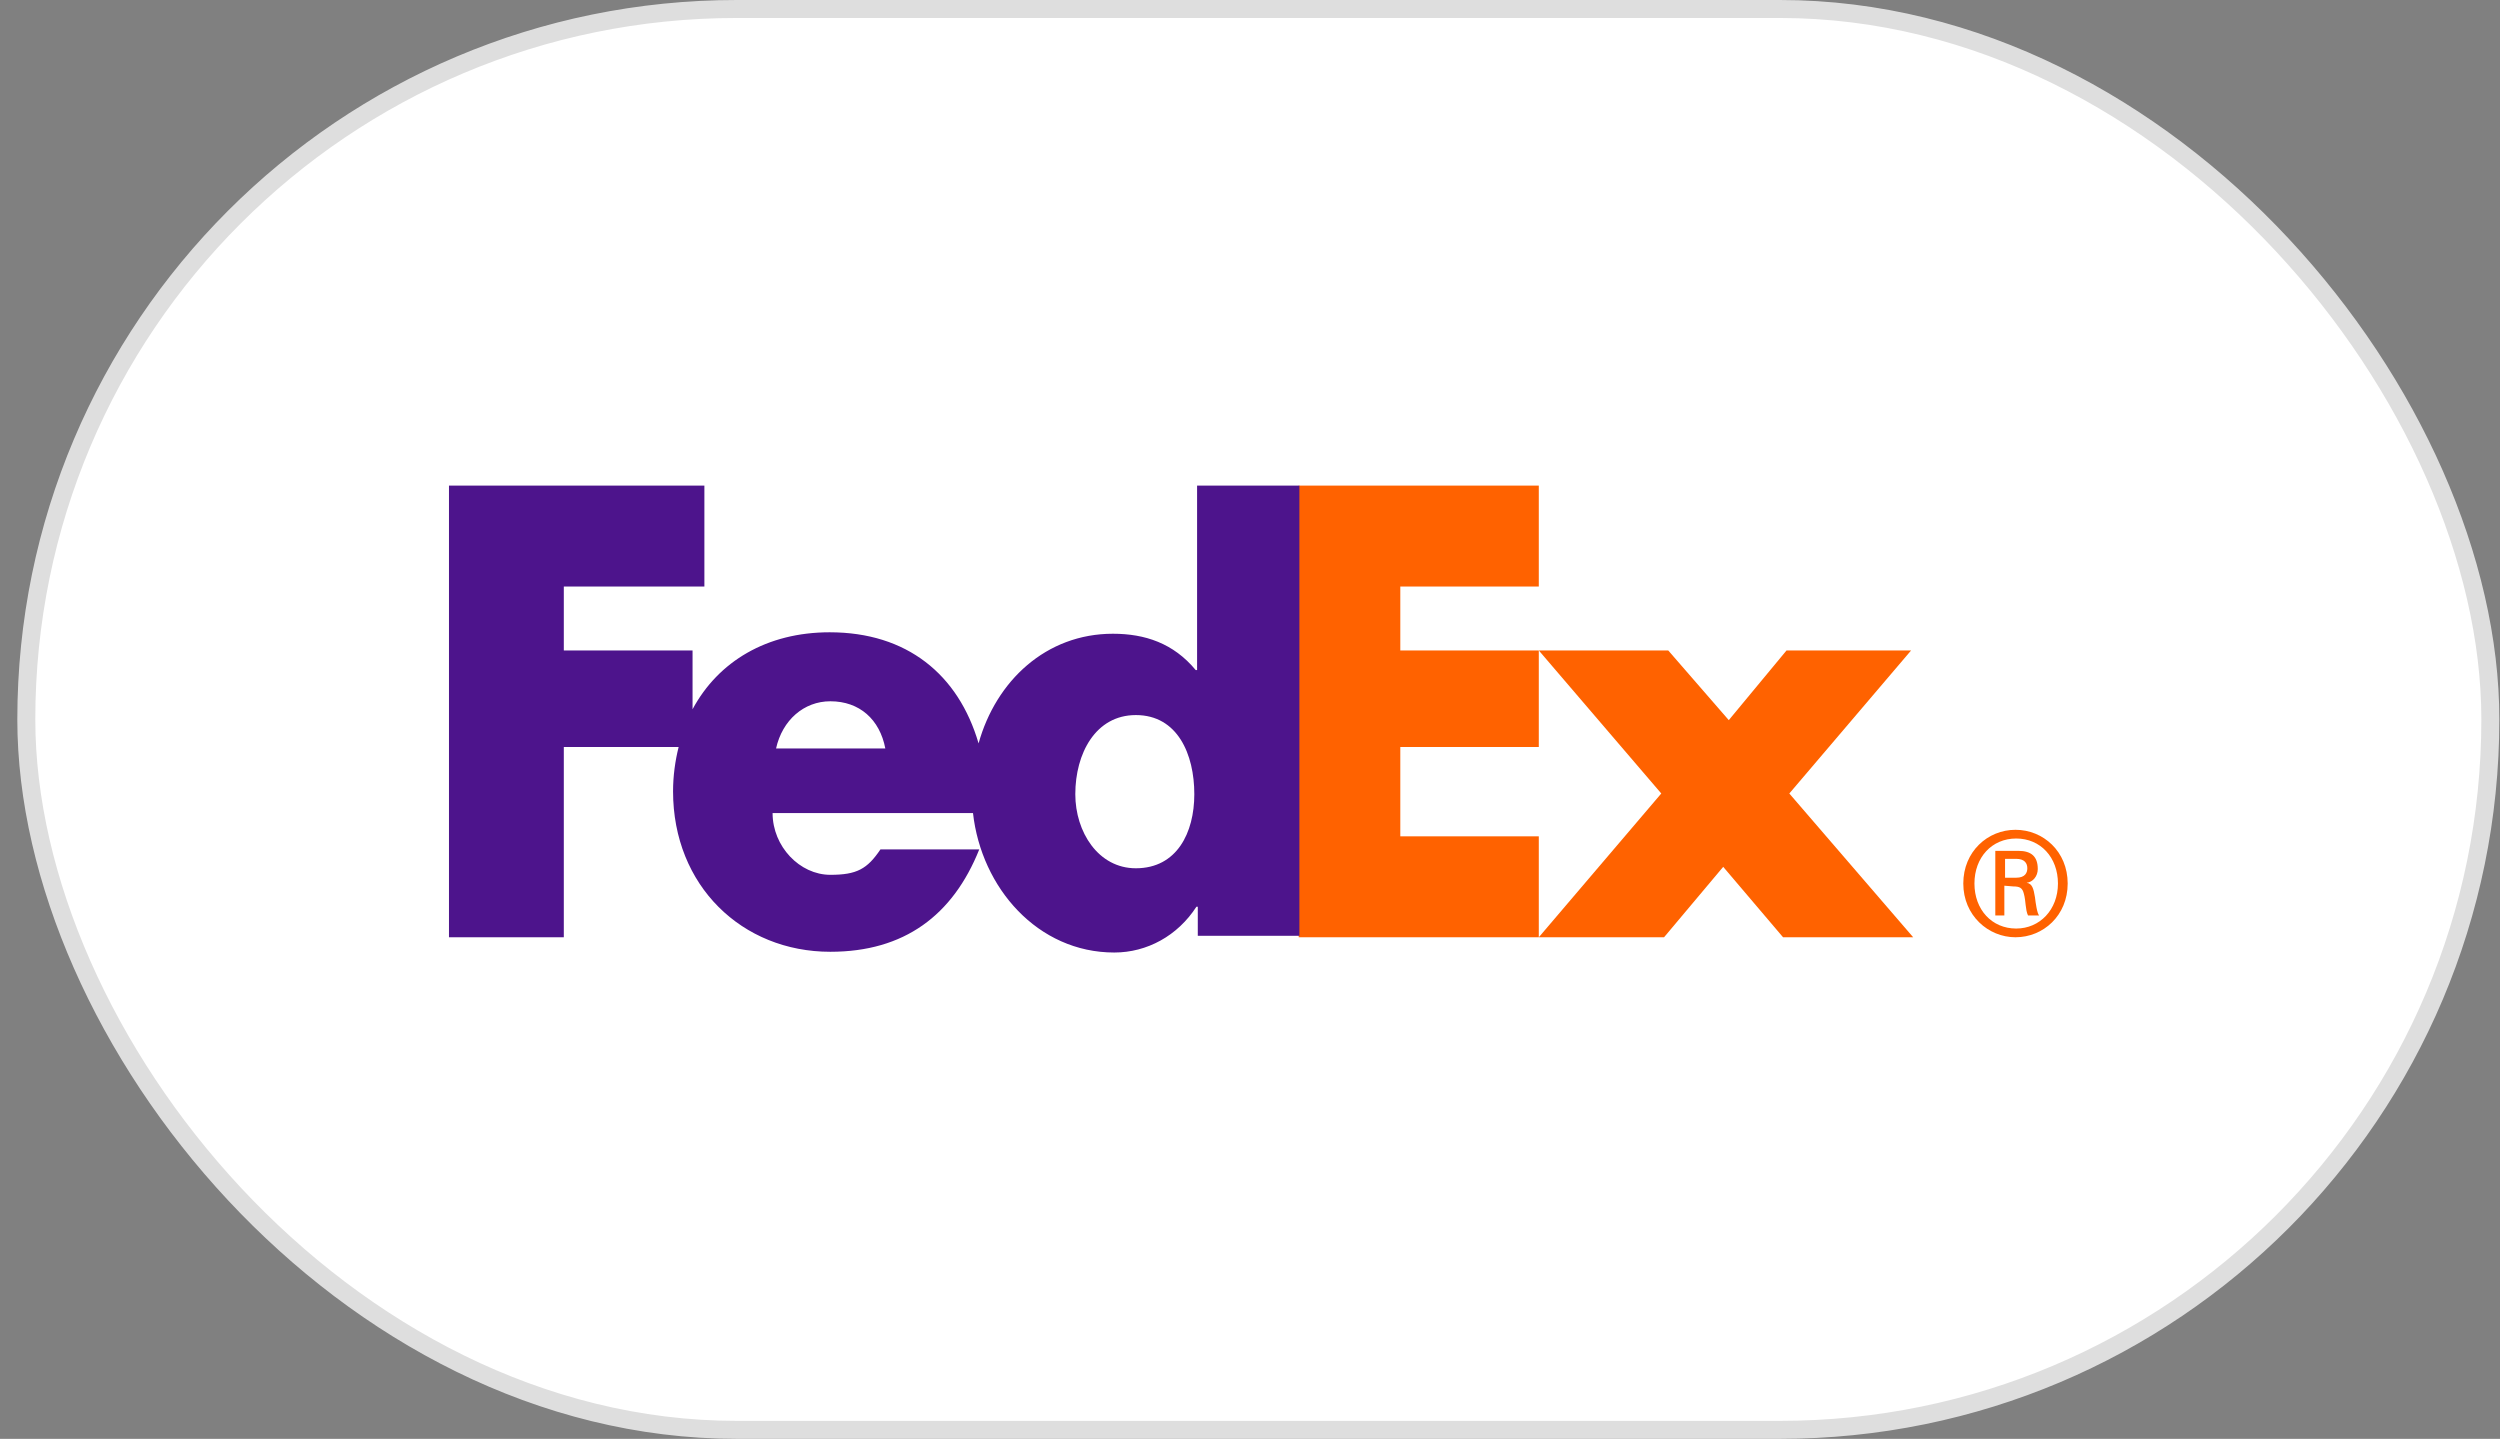
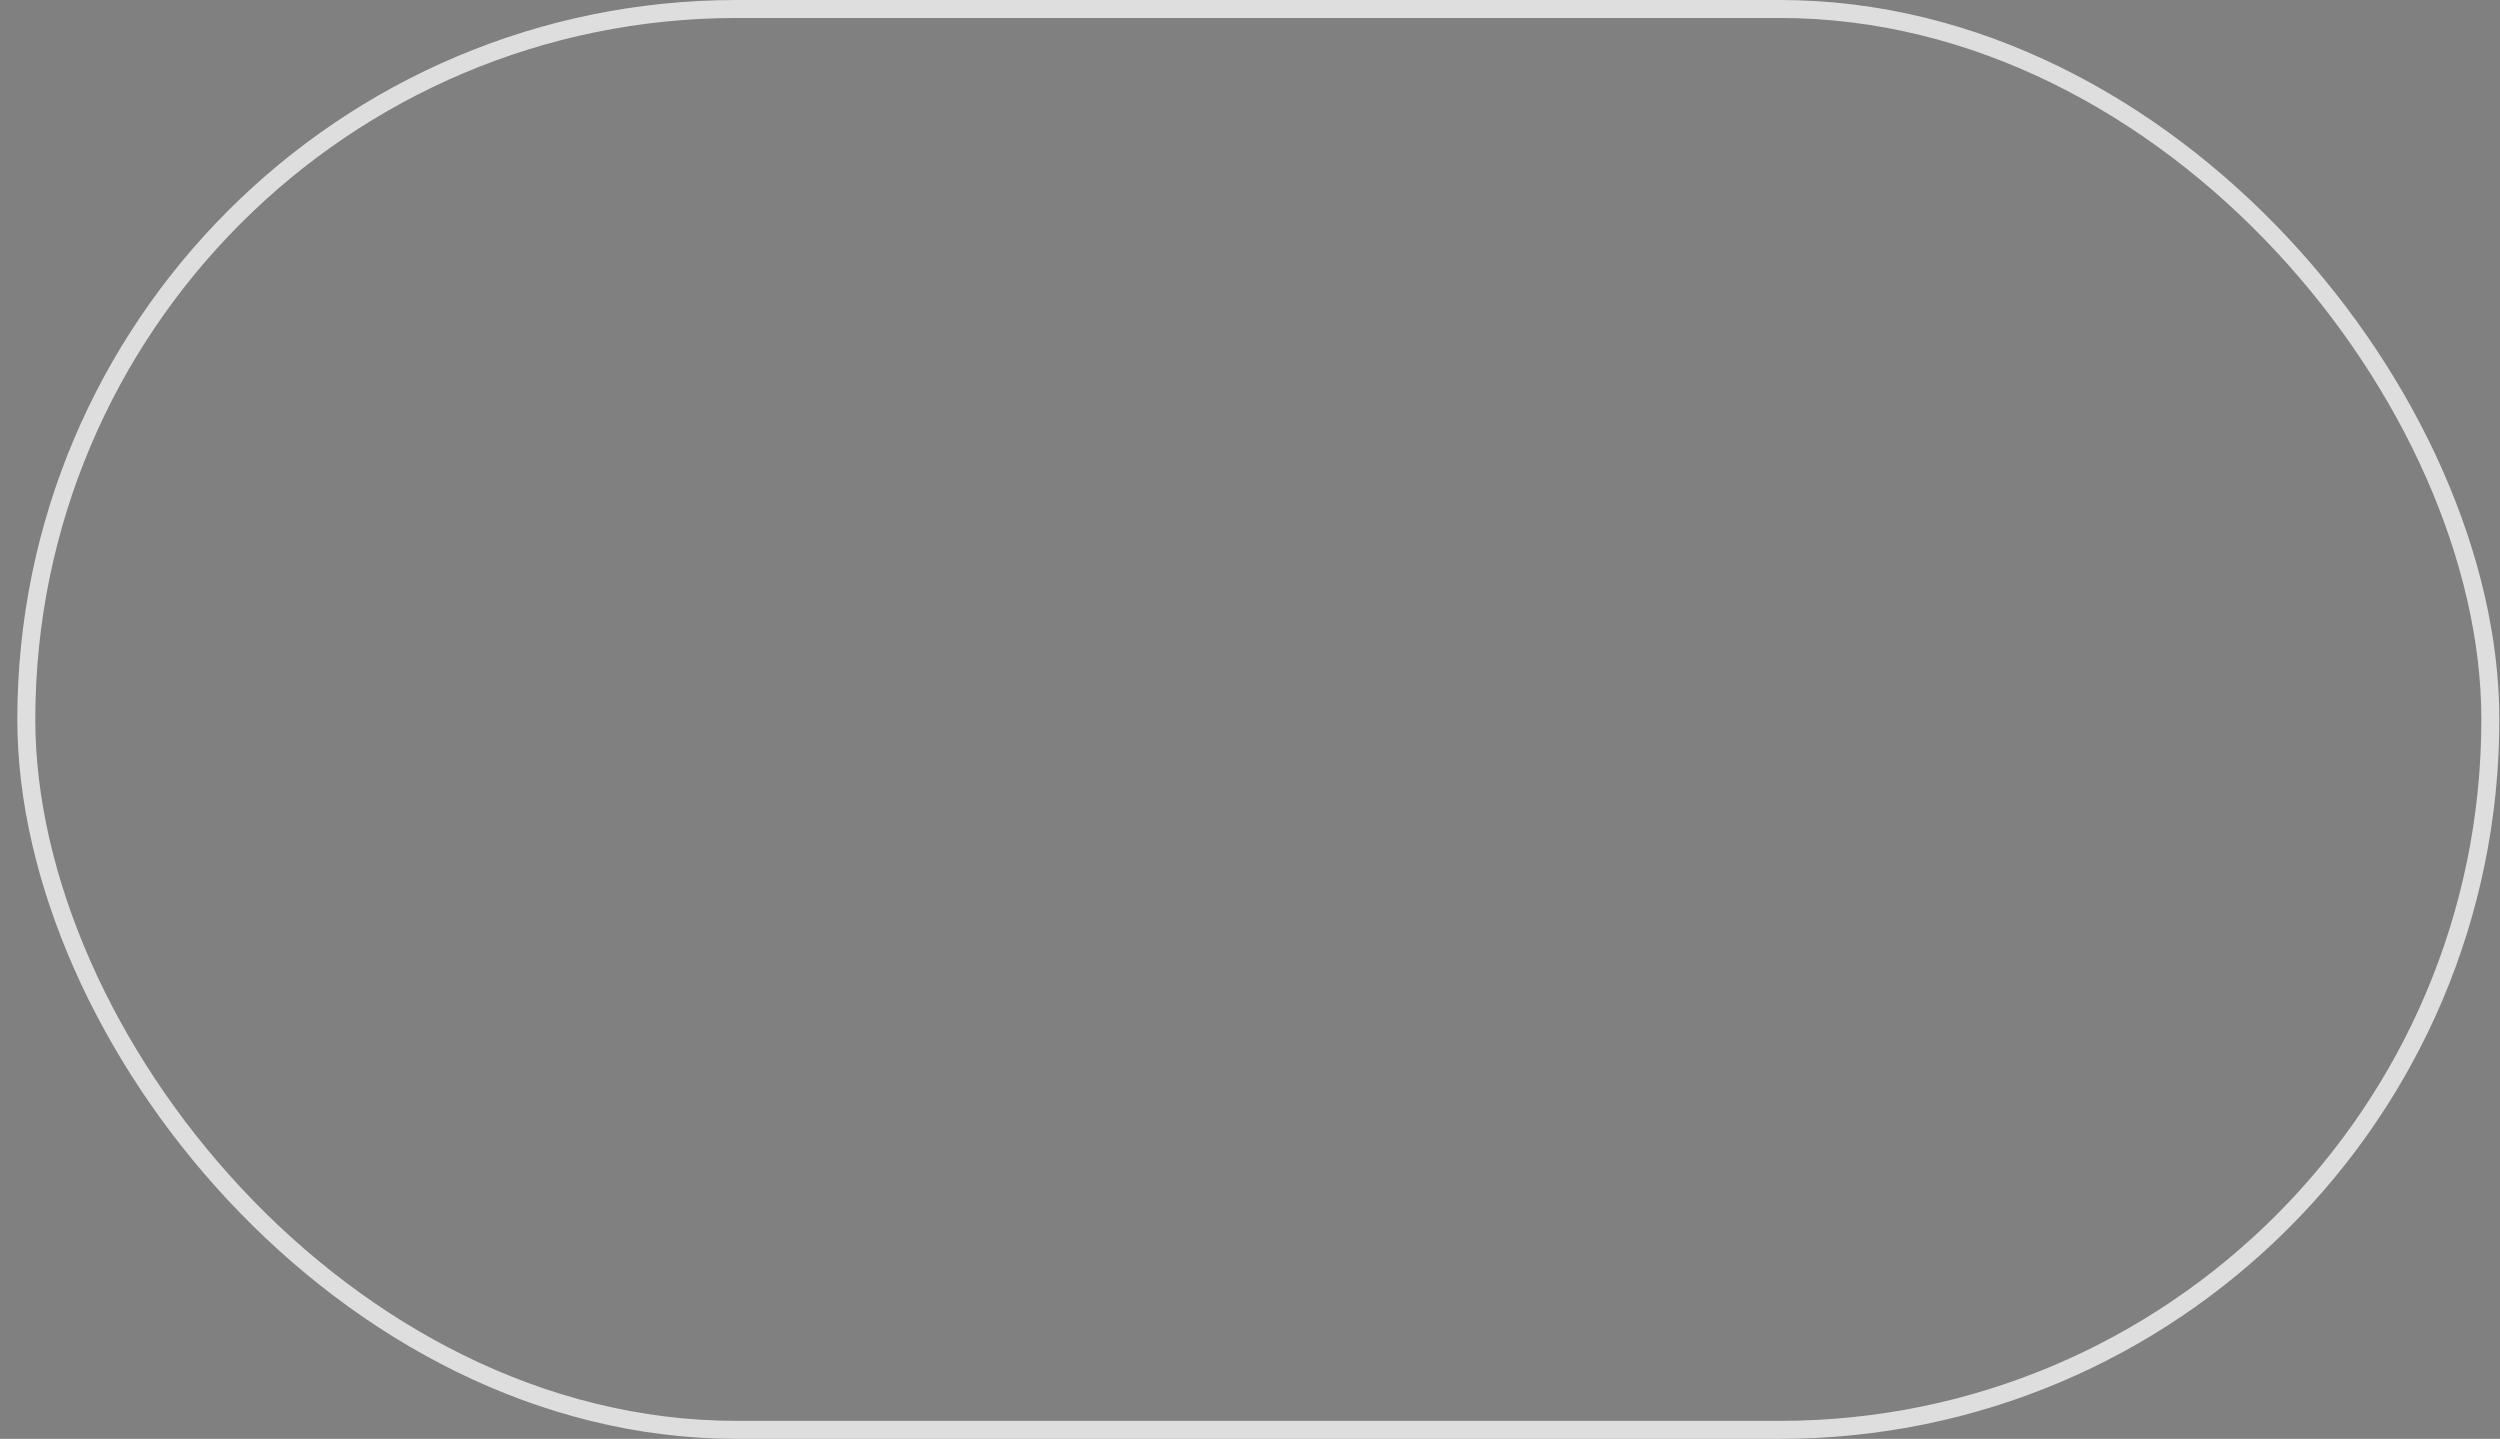
<svg xmlns="http://www.w3.org/2000/svg" width="139" height="80" viewBox="0 0 139 80" fill="none">
  <rect x="0" y="0" width="139" height="80" fill="#808080" stroke="none" />
-   <rect x="1.463" y="0.5" width="137" height="79" rx="39.5" fill="white" />
  <rect x="1.463" y="0.5" width="137" height="79" rx="39.5" stroke="#DEDEDE" />
  <g clip-path="url(#clip0_2456_39650)">
    <path d="M109.159 49.124C109.159 47.348 110.514 46.137 112.061 46.137C113.609 46.137 114.963 47.348 114.963 49.124C114.963 50.901 113.609 52.112 112.061 52.112C110.552 52.112 109.159 50.901 109.159 49.124ZM112.1 48.801C112.603 48.801 112.719 48.519 112.719 48.276C112.719 47.994 112.564 47.752 112.1 47.752H111.481V48.801H112.1ZM111.442 49.245V50.901H110.939V47.307H112.216C112.951 47.307 113.3 47.63 113.3 48.317C113.3 48.72 113.029 49.043 112.68 49.084C112.99 49.124 113.067 49.407 113.145 49.891C113.183 50.214 113.261 50.779 113.377 50.901H112.758C112.603 50.578 112.642 50.093 112.526 49.689C112.448 49.366 112.294 49.286 111.945 49.286L111.442 49.245ZM114.422 49.124C114.422 47.671 113.454 46.621 112.1 46.621C110.746 46.621 109.779 47.671 109.779 49.124C109.779 50.578 110.746 51.627 112.1 51.627C113.416 51.627 114.422 50.578 114.422 49.124Z" fill="#FF6200" />
    <path d="M99.138 52.112L95.81 48.196L92.521 52.112H85.557L92.367 44.118L85.557 36.165H92.754L96.12 40.04L99.331 36.165H106.257L99.486 44.118L106.373 52.112H99.138Z" fill="#FF6200" />
-     <path d="M72.207 52.112V27H85.557V32.612H77.857V36.165H85.557V41.534H77.857V46.5H85.557V52.112H72.207Z" fill="#FF6200" />
    <path d="M63.153 48.276C61.064 48.276 59.787 46.258 59.787 44.158C59.787 41.898 60.909 39.758 63.153 39.758C65.475 39.758 66.404 41.938 66.404 44.158C66.404 46.298 65.436 48.276 63.153 48.276ZM43.149 41.615C43.497 40.04 44.697 38.991 46.167 38.991C47.792 38.991 48.914 40 49.224 41.615H43.149ZM66.558 27V37.255H66.481C65.243 35.761 63.656 35.236 61.877 35.236C58.162 35.236 55.376 37.86 54.409 41.332C53.287 37.497 50.423 35.155 46.129 35.155C42.646 35.155 39.938 36.77 38.506 39.435V36.165H31.348V32.612H39.164V27H24.963V52.112H31.348V41.534H37.732C37.539 42.301 37.422 43.149 37.422 43.997C37.422 49.245 41.253 52.919 46.167 52.919C50.269 52.919 52.977 50.901 54.447 47.227H48.953C48.218 48.317 47.638 48.64 46.167 48.64C44.465 48.64 42.956 47.065 42.956 45.208H54.099C54.564 49.367 57.698 52.96 61.954 52.96C63.773 52.96 65.475 52.031 66.52 50.416H66.597V52.031H72.246V27H66.558Z" fill="#4D148C" />
  </g>
  <defs>
    <clipPath id="clip0_2456_39650">
-       <rect width="90" height="26" fill="white" transform="translate(24.963 27)" />
-     </clipPath>
+       </clipPath>
  </defs>
</svg>